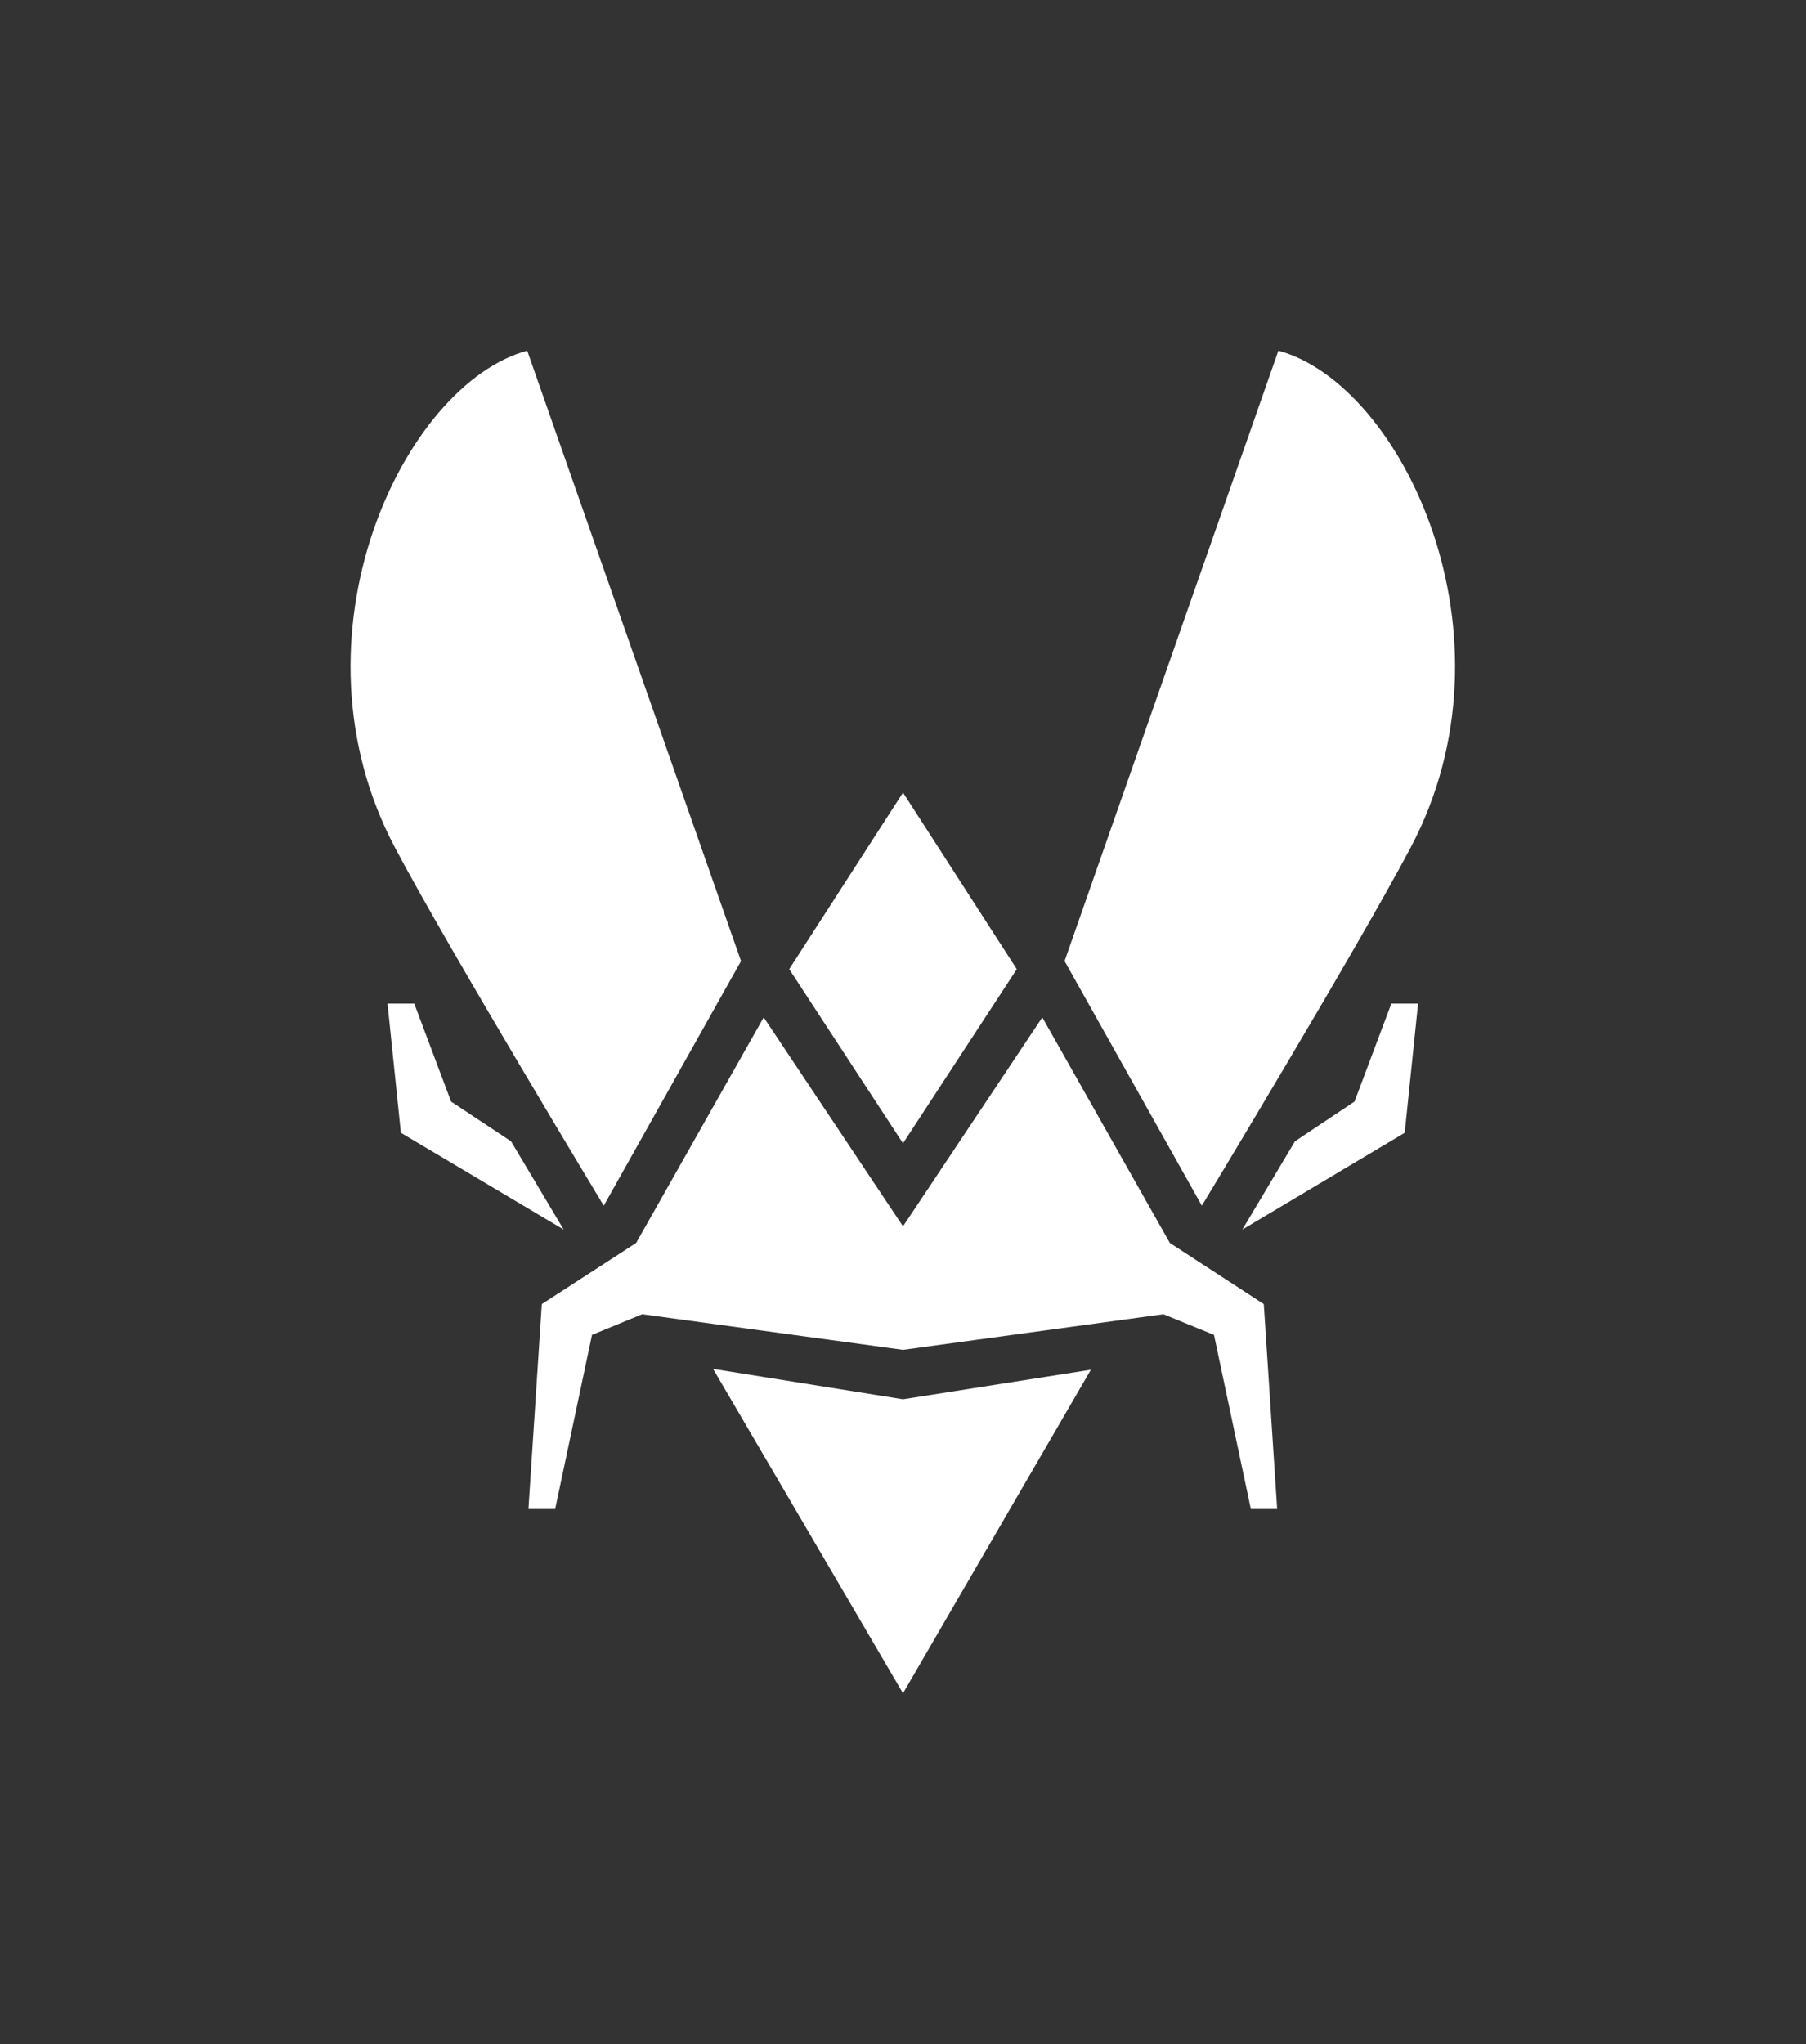
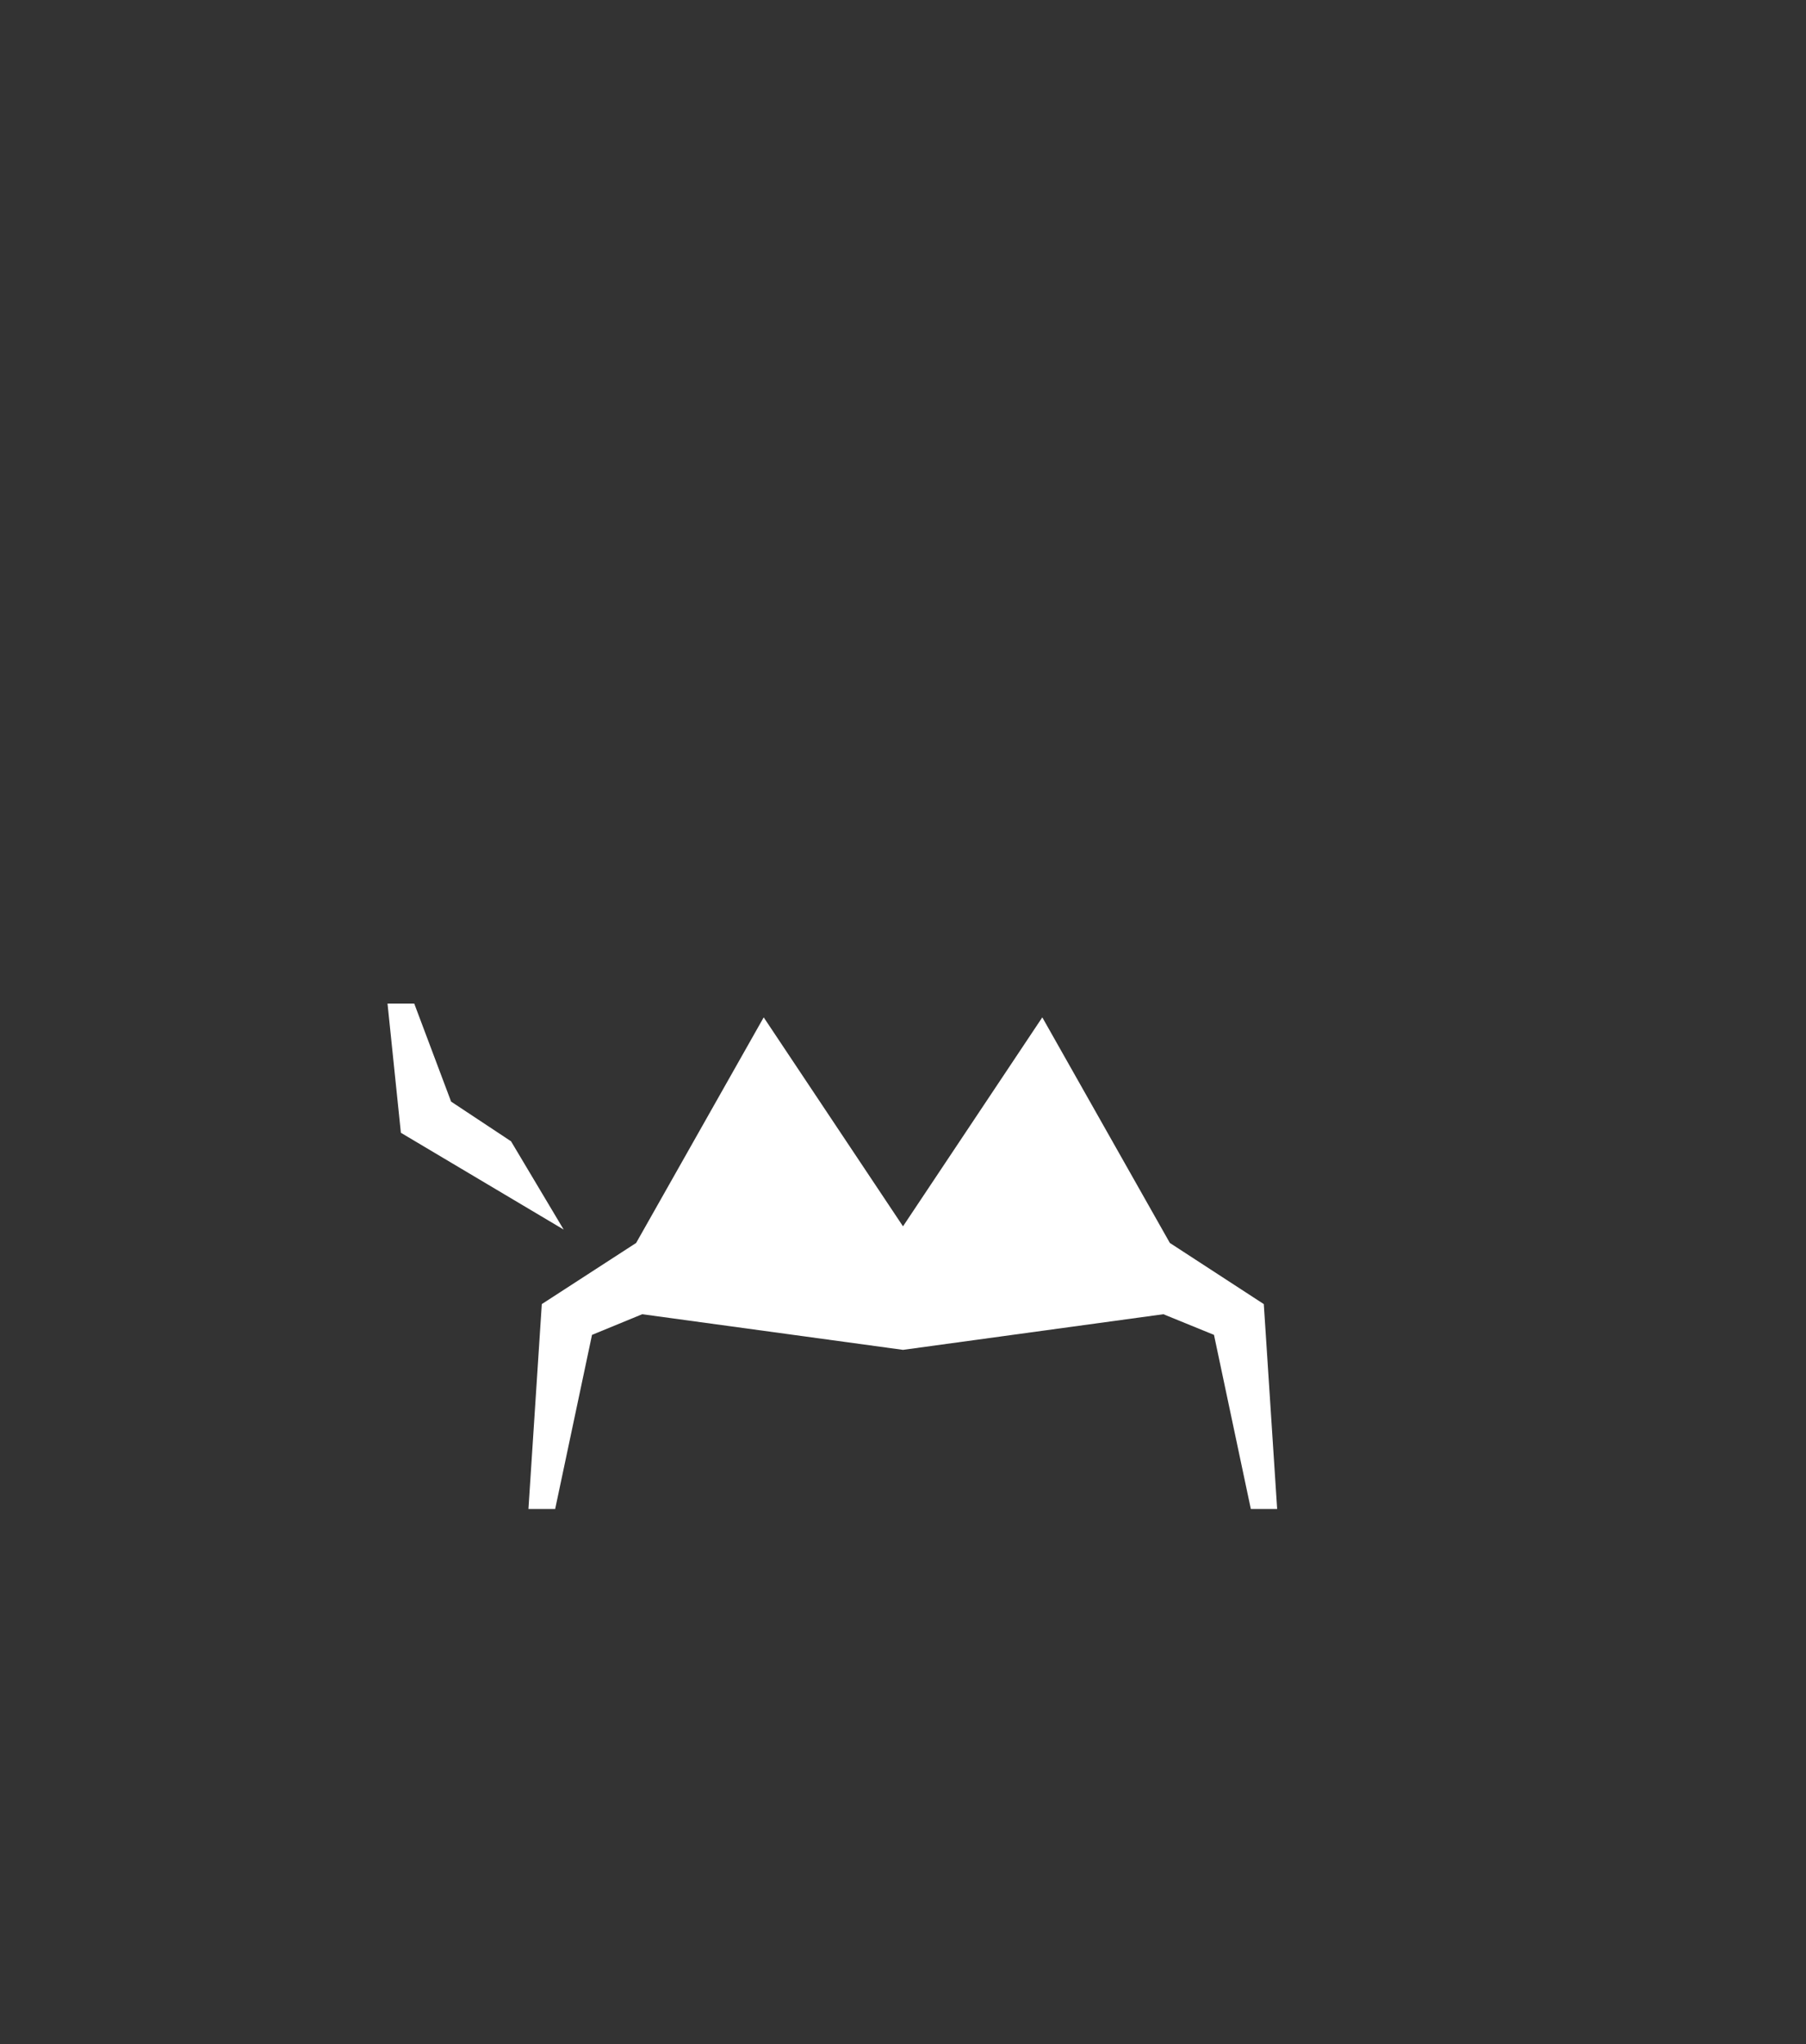
<svg xmlns="http://www.w3.org/2000/svg" xml:space="preserve" style="enable-background:new 0 0 446 504.7;" viewBox="0 0 446 504.7" y="0px" x="0px" id="Layer_1" version="1.1">
  <rect x="0" y="0" width="446" height="504.7" fill="#333333" stroke="none" />
  <style type="text/css">
	.st0{fill:#FFFFFF;}
</style>
  <g>
-     <path d="M183,237.3L130.2,86.6c-30.5,8.2-60.4,70.5-32.6,122.8c13.3,25.1,51.5,88.3,51.5,88.3L183,237.3z" class="st0" />
    <polygon points="126.2,281.8 111.4,272 102.3,247.8 95.7,247.8 99,279.7 139.2,303.6" class="st0" />
-     <polygon points="319.8,281.8 334.5,272 343.6,247.8 350.2,247.8 346.9,279.7 306.8,303.6" class="st0" />
-     <polygon points="223,345.5 176.1,338 223,418.1 269.4,338.2" class="st0" />
-     <polygon points="251.1,239.3 223,195.7 194.9,239.3 223,282.3" class="st0" />
    <polygon points="288.9,306.9 257.4,251.2 223,302.8 188.6,251.2 157.1,306.9 133.8,322 130.5,372.6 137.1,372.6    146.2,329.6 158.6,324.5 223,333.3 287.3,324.5 299.8,329.6 308.9,372.6 315.4,372.6 312.1,322" class="st0" />
-     <path d="M262.9,237.3l52.8-150.7c30.5,8.2,60.4,70.5,32.6,122.8c-13.3,25.1-51.5,88.3-51.5,88.3L262.9,237.3z" class="st0" />
  </g>
</svg>